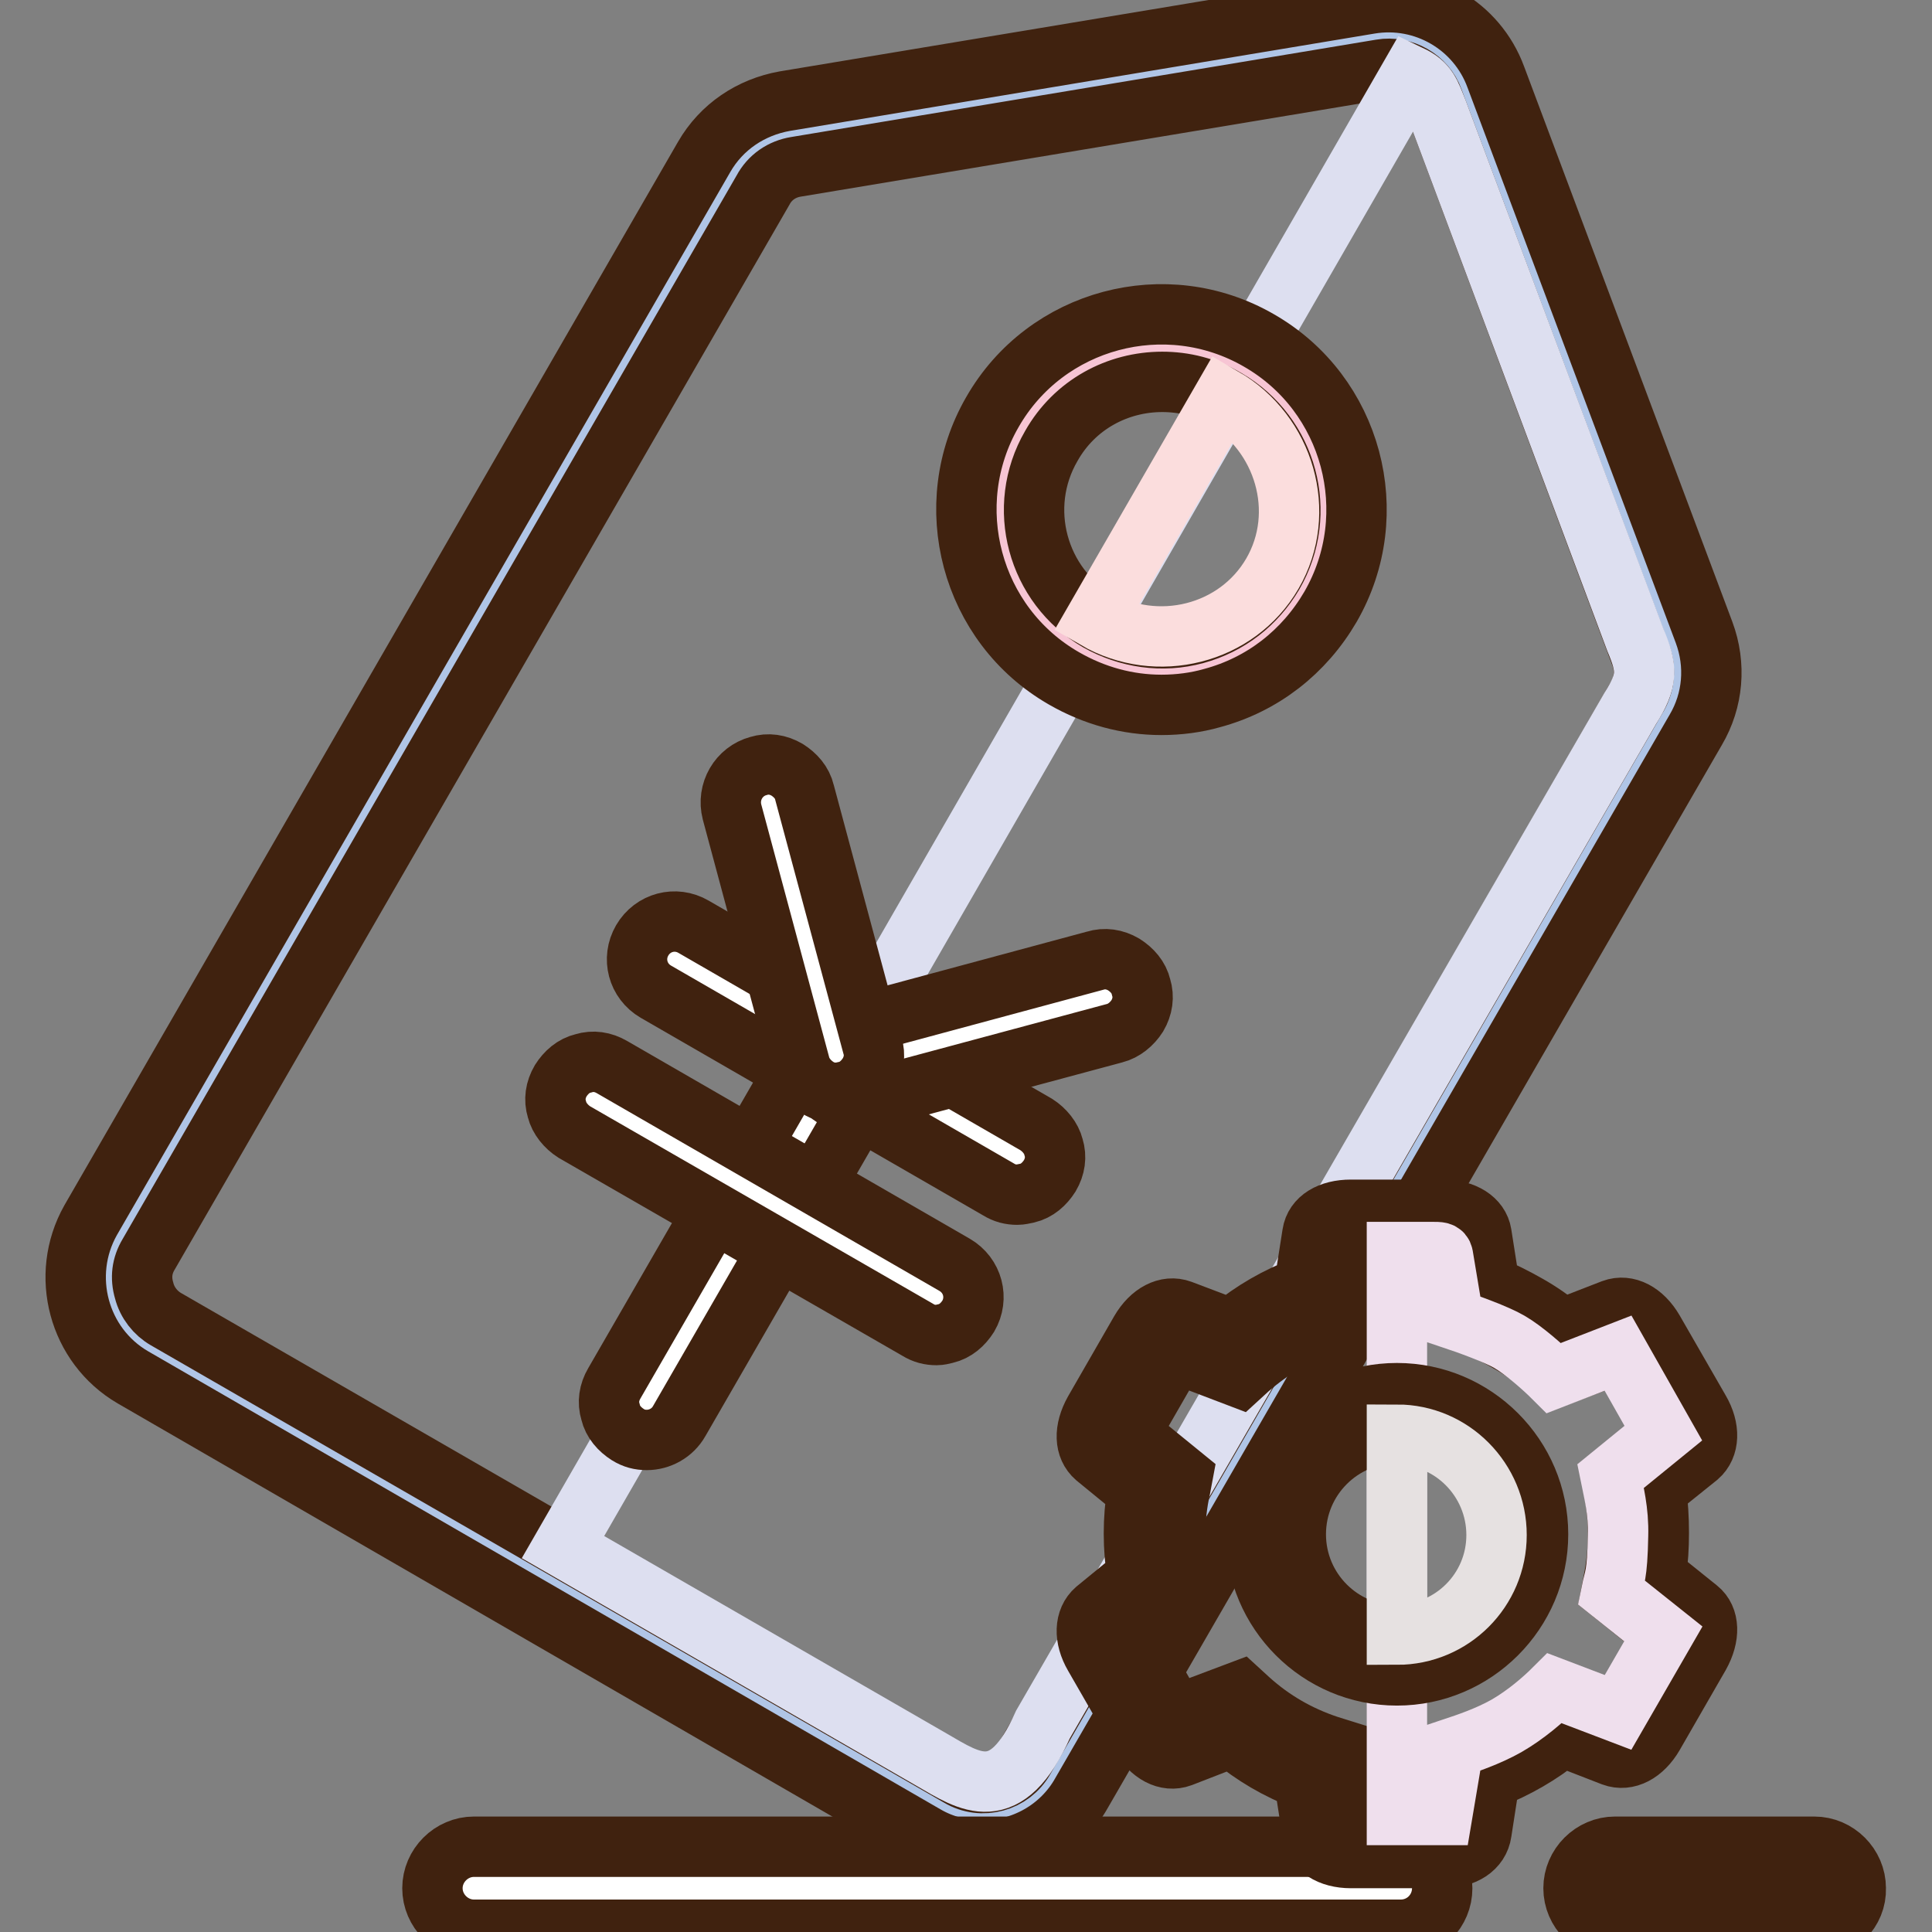
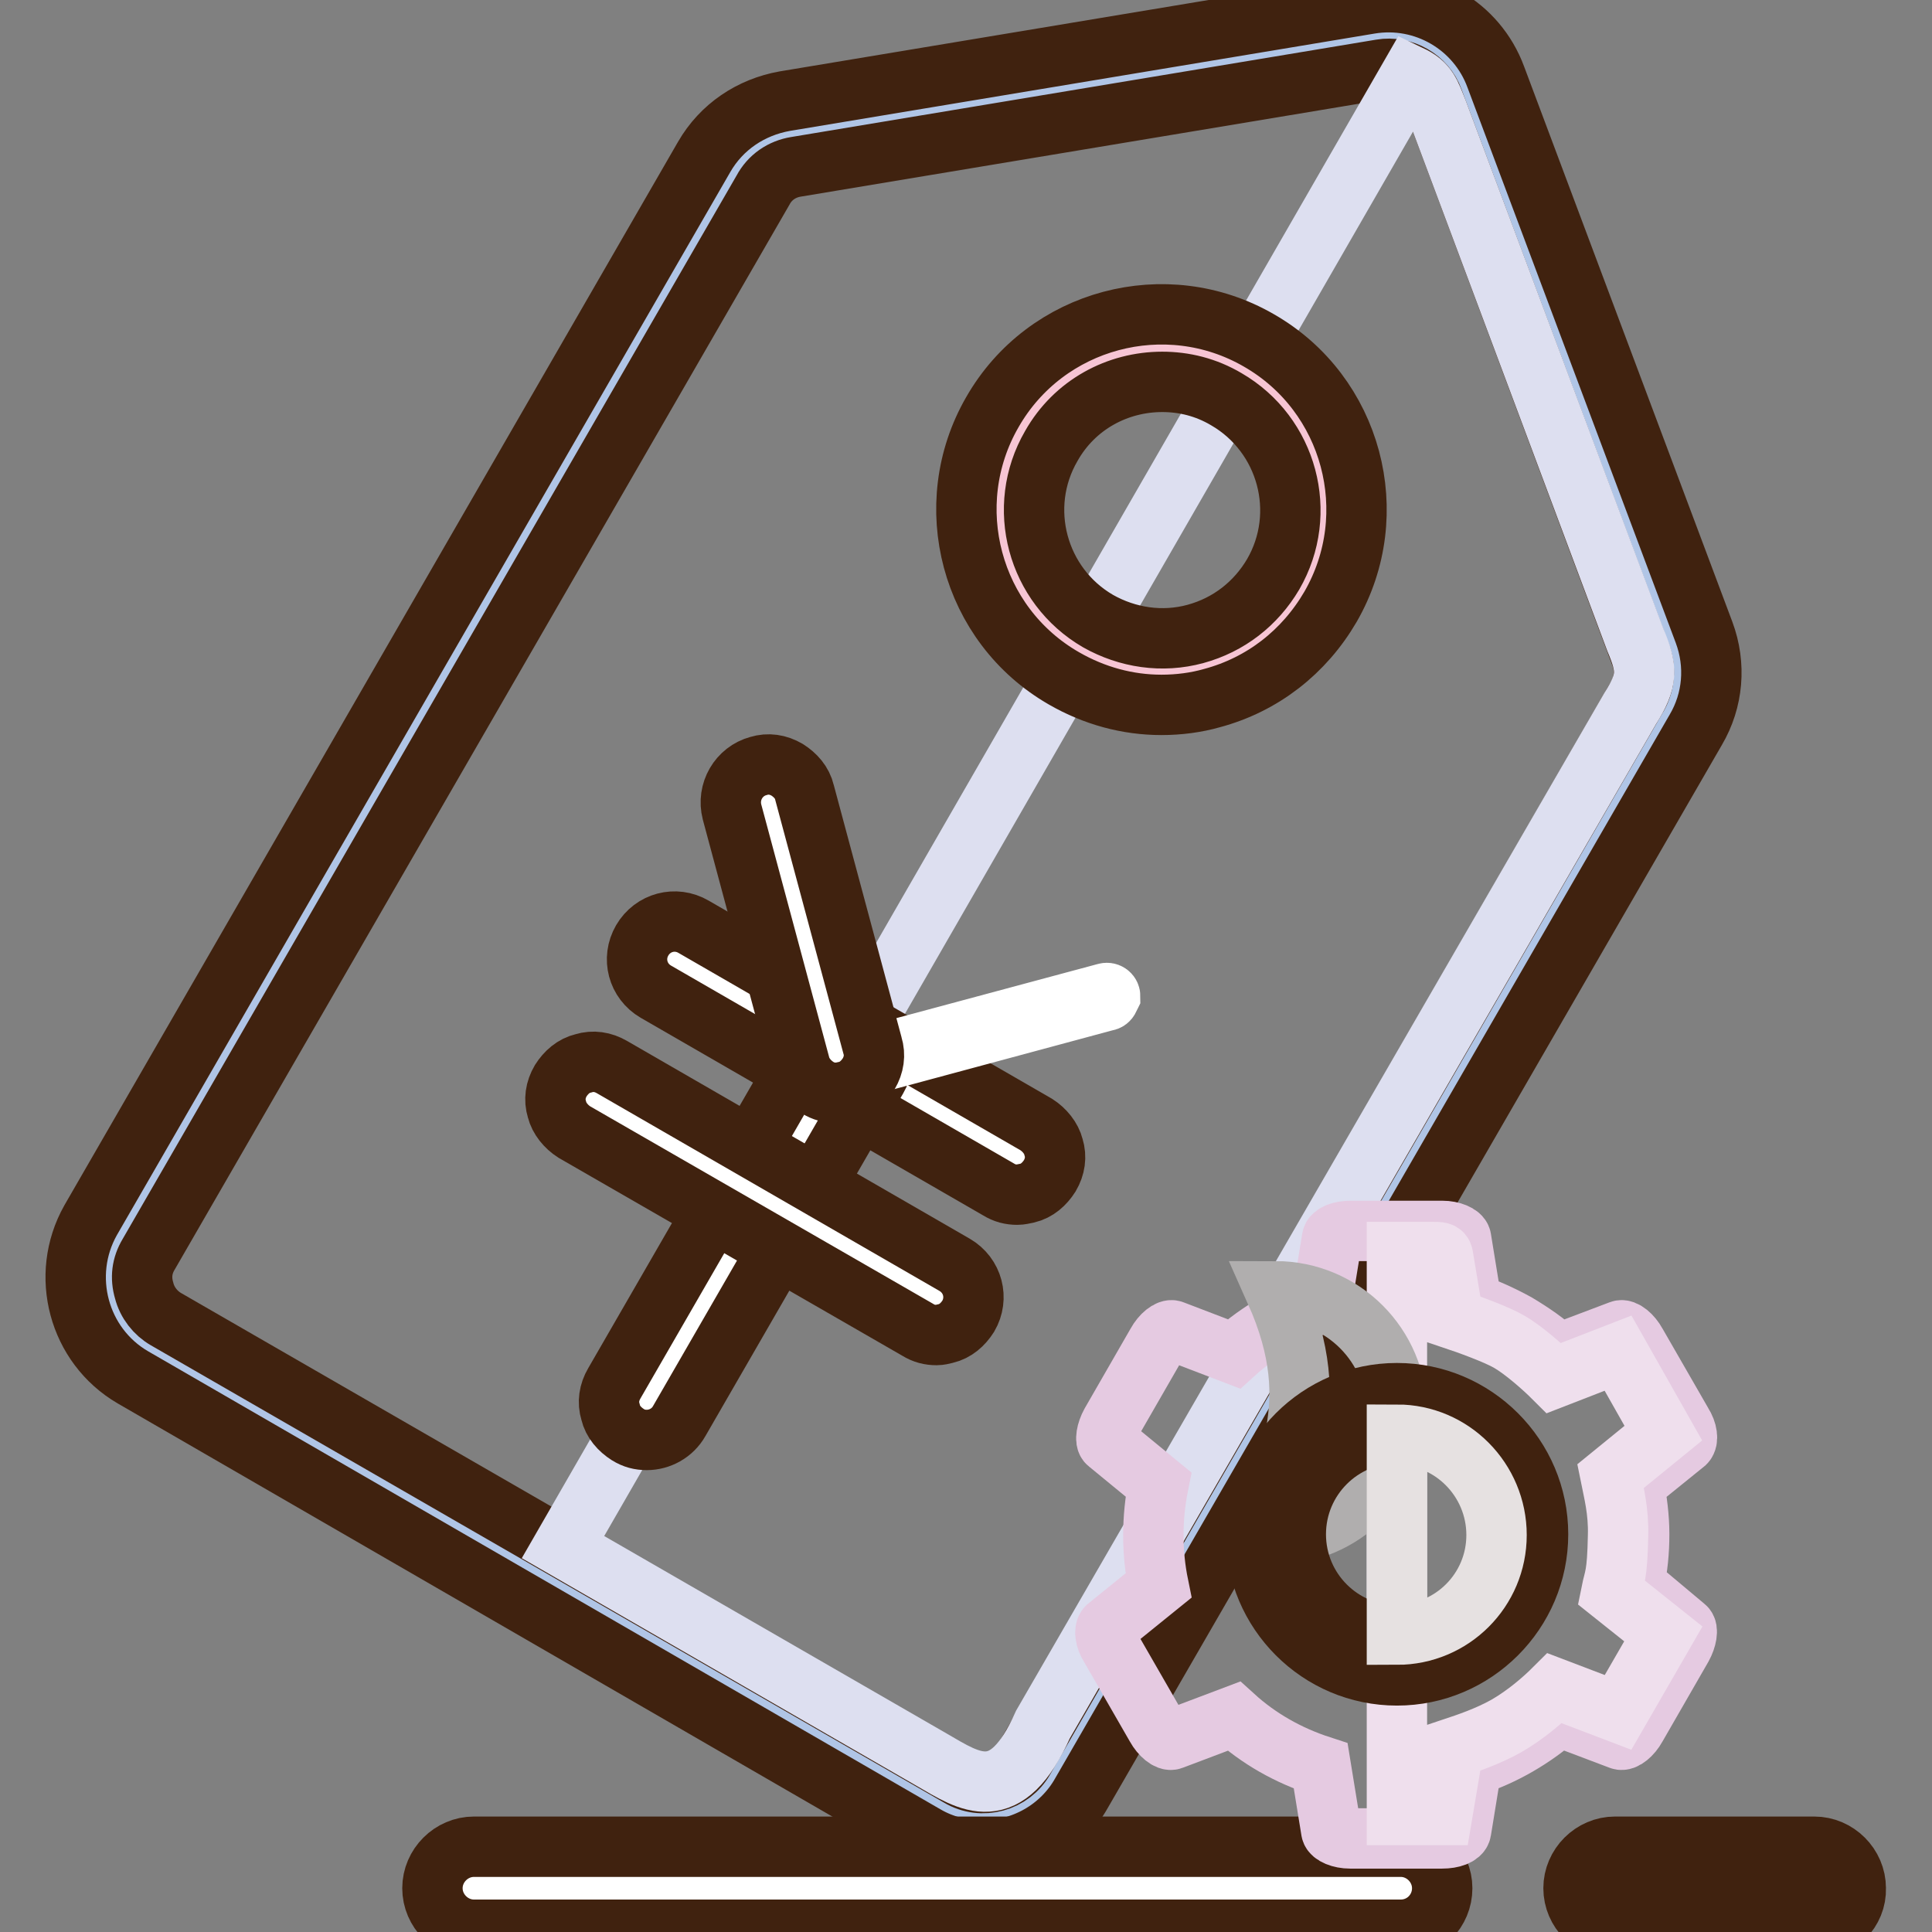
<svg xmlns="http://www.w3.org/2000/svg" version="1.1" x="0px" y="0px" viewBox="0 0 256 256" enable-background="new 0 0 256 256" xml:space="preserve">
  <rect x="0" y="0" width="256" height="256" fill="#808080" stroke="none" />
  <g>
    <path stroke-width="8" fill-opacity="0" stroke="#b0c5e6" d="M124.9,239.2L19.8,178.6c-5.1-3-6.9-9.5-3.9-14.7L97.2,23c1.6-2.8,4.4-4.7,7.5-5.2l77.5-12.9 c5.1-0.9,10,2,11.8,6.8l27.6,73.6c1.1,3,0.9,6.4-0.8,9.1l-81.3,140.9C136.6,240.5,130,242.2,124.9,239.2z" />
    <path stroke-width="8" fill-opacity="0" stroke="#40220f" d="M130.2,245.2c-2.6,0-5.2-0.6-7.6-2L17.6,182.5c-7.2-4.2-9.7-13.5-5.6-20.8L93.3,20.8 c2.3-4,6.2-6.6,10.7-7.4l77.5-12.9c7.2-1.2,14.2,2.9,16.7,9.7l27.6,73.6c1.6,4.3,1.2,9-1.1,12.9l-81.4,140.9 C140.6,242.4,135.5,245.2,130.2,245.2z M127.1,235.4c3,1.8,6.9,0.7,8.6-2.3L217,92.2c0.9-1.6,1.1-3.6,0.4-5.4l-27.5-73.6 c-1-2.8-4-4.5-6.9-4l-77.5,12.9c-1.9,0.3-3.5,1.4-4.4,3.1L19.7,166.2c-0.9,1.5-1.1,3.1-0.6,4.8c0.4,1.6,1.5,3,2.9,3.8L127.1,235.4z " />
    <path stroke-width="8" fill-opacity="0" stroke="#dddff0" d="M216.7,84.8l-26.2-70c-1-2.5-1.3-3.7-3.6-4.8L74.6,205l48.9,28.2c5,2.9,9.8,6.3,14.7-4.7L216,93.9 C218.4,90.1,218.3,88.6,216.7,84.8z" />
    <path stroke-width="8" fill-opacity="0" stroke="#f7c5d4" d="M143.3,86.1c10.2,5.9,23.3,2.4,29.3-7.8c5.9-10.2,2.4-23.3-7.8-29.3c0,0,0,0,0,0 c-10.2-5.9-23.3-2.4-29.3,7.8C129.5,67.1,133,80.2,143.3,86.1C143.3,86.1,143.3,86.1,143.3,86.1z" />
    <path stroke-width="8" fill-opacity="0" stroke="#40220f" d="M153.9,93.4c-4.5,0-8.9-1.2-12.9-3.5c-12.4-7.1-16.6-23-9.5-35.3c7.1-12.4,23-16.6,35.3-9.5 c12.4,7.1,16.6,23,9.5,35.3c-3.5,6-9,10.3-15.7,12.1C158.5,93.1,156.2,93.4,153.9,93.4L153.9,93.4z M154,50.6 c-5.9,0-11.6,3-14.7,8.5c-4.7,8.1-1.9,18.5,6.2,23.2c3.9,2.2,8.5,2.9,12.9,1.7c4.4-1.2,8-4,10.3-7.9c4.7-8.1,1.9-18.5-6.2-23.2 C159.8,51.3,156.9,50.6,154,50.6L154,50.6z" />
    <path stroke-width="8" fill-opacity="0" stroke="#ffffff" d="M134.5,153.8L89,127.5c-0.3-0.1-0.4-0.5-0.2-0.7c0.1-0.2,0.5-0.4,0.7-0.2l45.4,26.2 c0.3,0.1,0.4,0.5,0.2,0.7C135.1,153.8,134.7,153.9,134.5,153.8z" />
    <path stroke-width="8" fill-opacity="0" stroke="#40220f" d="M134.8,158.3c-0.9,0-1.7-0.2-2.5-0.7l-45.4-26.2c-2.4-1.4-3.2-4.4-1.8-6.8c1.4-2.4,4.4-3.2,6.8-1.8 l45.4,26.2c1.1,0.7,2,1.8,2.3,3c0.4,1.3,0.2,2.6-0.5,3.8c-0.7,1.1-1.7,2-3,2.3C135.6,158.2,135.2,158.3,134.8,158.3z" />
    <path stroke-width="8" fill-opacity="0" stroke="#ffffff" d="M112.4,140.7l-26.2,45.4c-0.1,0.3-0.5,0.4-0.7,0.2c-0.3-0.1-0.4-0.5-0.2-0.7l26.2-45.4 c0.1-0.3,0.5-0.4,0.7-0.2C112.4,140.1,112.5,140.4,112.4,140.7z" />
    <path stroke-width="8" fill-opacity="0" stroke="#40220f" d="M85.7,190.8c-0.9,0-1.7-0.2-2.5-0.7c-1.1-0.7-2-1.7-2.3-3c-0.4-1.3-0.2-2.6,0.5-3.8l26.2-45.4 c0.7-1.1,1.7-2,3-2.3c1.3-0.3,2.6-0.2,3.8,0.5c2.4,1.4,3.2,4.4,1.8,6.8L90,188.3C89.1,189.9,87.4,190.8,85.7,190.8z" />
    <path stroke-width="8" fill-opacity="0" stroke="#ffffff" d="M123.8,172.3l-45.4-26.2c-0.3-0.1-0.4-0.5-0.2-0.7c0.1-0.2,0.5-0.4,0.7-0.2l45.4,26.2 c0.3,0.1,0.4,0.5,0.2,0.7C124.4,172.4,124,172.5,123.8,172.3z" />
    <path stroke-width="8" fill-opacity="0" stroke="#40220f" d="M124.1,176.9c-0.9,0-1.7-0.2-2.5-0.7L76.1,150c-1.1-0.7-2-1.8-2.3-3c-0.4-1.3-0.2-2.6,0.5-3.8 c0.7-1.1,1.7-2,3-2.3c1.3-0.4,2.6-0.2,3.8,0.5l45.4,26.2c2.4,1.4,3.2,4.4,1.8,6.8c-0.7,1.1-1.7,2-3,2.3 C124.9,176.8,124.5,176.9,124.1,176.9z" />
    <path stroke-width="8" fill-opacity="0" stroke="#ffffff" d="M146.6,132.6l-33.4,9c-0.3,0.1-0.6-0.1-0.6-0.4c-0.1-0.3,0.1-0.6,0.4-0.6l33.5-9c0.3-0.1,0.6,0.1,0.6,0.4 C147,132.2,146.9,132.6,146.6,132.6z" />
-     <path stroke-width="8" fill-opacity="0" stroke="#40220f" d="M113,146.1c-0.9,0-1.7-0.2-2.5-0.7c-1.1-0.7-2-1.8-2.3-3c-0.4-1.3-0.2-2.6,0.5-3.8c0.7-1.1,1.7-2,3-2.3 l33.4-9c1.3-0.4,2.6-0.2,3.8,0.5c1.1,0.7,2,1.7,2.3,3c0.4,1.3,0.2,2.6-0.5,3.8c-0.7,1.1-1.8,2-3,2.3l-33.5,9 C113.8,146,113.4,146.1,113,146.1z" />
    <path stroke-width="8" fill-opacity="0" stroke="#ffffff" d="M101.3,106.5l9,33.5c0.1,0.3,0.4,0.5,0.6,0.4c0.3-0.1,0.5-0.4,0.4-0.6l-9-33.5c-0.1-0.3-0.4-0.5-0.6-0.4 C101.4,105.9,101.2,106.2,101.3,106.5z" />
    <path stroke-width="8" fill-opacity="0" stroke="#40220f" d="M110.8,144.8c-0.9,0-1.7-0.2-2.5-0.7c-1.1-0.7-2-1.8-2.3-3l-9-33.5c-0.7-2.7,0.9-5.4,3.5-6.1 c1.3-0.4,2.6-0.2,3.8,0.5c1.1,0.7,2,1.7,2.3,3l9,33.5c0.4,1.3,0.2,2.6-0.5,3.8c-0.7,1.1-1.7,2-3,2.3 C111.7,144.7,111.2,144.8,110.8,144.8L110.8,144.8z" />
-     <path stroke-width="8" fill-opacity="0" stroke="#fbdddd" d="M162.1,52.7L145.2,82c8.1,4.7,18.7,2.1,23.4-6C173.3,67.9,170.2,57.4,162.1,52.7L162.1,52.7z" />
    <path stroke-width="8" fill-opacity="0" stroke="#ffffff" d="M185.6,251.2H62.8c-0.6,0-1.1-0.5-1.1-1.1s0.5-1.1,1.1-1.1h122.8c0.6,0,1.1,0.5,1.1,1.1 S186.2,251.2,185.6,251.2z" />
    <path stroke-width="8" fill-opacity="0" stroke="#40220f" d="M185.6,255.7H62.8c-3,0-5.5-2.5-5.5-5.5c0-3,2.5-5.5,5.5-5.5h122.8c3,0,5.5,2.5,5.5,5.5 C191.1,253.2,188.7,255.7,185.6,255.7z" />
    <path stroke-width="8" fill-opacity="0" stroke="#40220f" d="M240.5,251.2H214c-0.6,0-1.1-0.5-1.1-1.1s0.5-1.1,1.1-1.1h26.4c0.6,0,1.1,0.5,1.1,1.1 S241,251.2,240.5,251.2z" />
    <path stroke-width="8" fill-opacity="0" stroke="#40220f" d="M240.5,255.7H214c-3,0-5.5-2.5-5.5-5.5c0-3,2.5-5.5,5.5-5.5h26.4c3,0,5.5,2.5,5.5,5.5 C246,253.2,243.5,255.7,240.5,255.7z" />
    <path stroke-width="8" fill-opacity="0" stroke="#e5cae1" d="M216.5,209.9c0.5-2.1,0.7-4.4,0.7-6.6c0-2.3-0.3-4.5-0.7-6.6l6.8-5.5c0.4-0.4,0.3-1.5-0.4-2.6l-6.1-10.6 c-0.6-1.1-1.6-1.9-2.1-1.7l-8.2,3.1c-1.6-1.5-3.5-2.8-5.5-4c-2-1.1-4-2-6-2.7l-1.4-8.6c-0.1-0.5-1.2-1-2.5-1H179 c-1.3,0-2.4,0.4-2.5,1l-1.4,8.6c-4.2,1.4-8.2,3.6-11.6,6.7l-8.1-3.1c-0.5-0.2-1.5,0.6-2.1,1.7l-6.1,10.6c-0.6,1.1-0.8,2.3-0.4,2.6 l6.7,5.5c-0.9,4.5-0.9,9,0,13.4l-6.8,5.5c-0.4,0.4-0.3,1.5,0.4,2.6l6.1,10.6c0.6,1.1,1.6,1.9,2.1,1.7l8.2-3.1 c3.3,3,7.2,5.2,11.5,6.6l1.4,8.6c0.1,0.5,1.2,1,2.5,1h12.2c1.3,0,2.4-0.4,2.5-1l1.4-8.6c4.3-1.4,8.2-3.7,11.5-6.6l8.2,3.1 c0.5,0.2,1.5-0.6,2.1-1.7l6.1-10.6c0.6-1.1,0.8-2.3,0.4-2.6L216.5,209.9z" />
-     <path stroke-width="8" fill-opacity="0" stroke="#40220f" d="M191.2,246.2H179c-2.8,0-4.8-1.3-5.1-3.3l-1.1-7.1c-3.5-1.3-6.7-3.2-9.6-5.6l-6.7,2.6 c-1.9,0.7-4-0.4-5.4-2.8l-6.1-10.6c-1.4-2.4-1.3-4.8,0.2-6.1l5.5-4.5c-0.6-3.7-0.6-7.5,0-11.2l-5.5-4.5c-1.5-1.3-1.6-3.6-0.2-6.1 l6.1-10.6c1.4-2.4,3.5-3.5,5.4-2.8l6.6,2.5c2.9-2.4,6.2-4.3,9.7-5.6l1.1-7c0.3-2,2.3-3.2,5.1-3.2h12.2c2.8,0,4.8,1.3,5.1,3.2l1.1,7 c1.7,0.6,3.4,1.5,5,2.4c1.6,0.9,3.2,2,4.6,3.2l6.7-2.6c1.9-0.7,4,0.4,5.4,2.8l6.1,10.6c1.4,2.4,1.3,4.8-0.2,6.1l-5.6,4.5 c0.3,1.8,0.4,3.7,0.4,5.6c0,1.9-0.1,3.7-0.4,5.6l5.6,4.5c1.5,1.2,1.6,3.6,0.2,6.1l-6.1,10.6c-1.4,2.4-3.5,3.5-5.4,2.8l-6.7-2.6 c-2.9,2.4-6.1,4.2-9.6,5.6l-1.1,7.1C196,244.9,194,246.2,191.2,246.2L191.2,246.2z M178.9,240.8h12.4l1.4-9l1.6-0.5 c3.9-1.3,7.5-3.3,10.5-6.1l1.2-1.1l8.5,3.2l0,0l6.1-10.6l0,0l-7.1-5.7l0.3-1.6c0.4-2,0.6-4,0.6-6.1c0-2-0.2-4.1-0.6-6.1l-0.3-1.6 l7.1-5.7l0,0l-6.1-10.6l0,0l-8.5,3.2l-1.2-1.1c-1.5-1.4-3.2-2.6-5-3.6c-1.7-1-3.6-1.9-5.5-2.5l-1.5-0.5l-1.4-8.9H179l-1.4,8.9 l-1.6,0.5c-4,1.3-7.5,3.4-10.6,6.1l-1.2,1.1l-8.4-3.2l0,0l-6.1,10.6l0,0l7,5.7l-0.3,1.6c-0.9,4-0.9,8.2,0,12.2l0.4,1.6l-7,5.7l0,0 l6,10.6l0,0l8.5-3.2l1.2,1.1c3.1,2.8,6.6,4.8,10.5,6.1l1.6,0.5L178.9,240.8z" />
    <path stroke-width="8" fill-opacity="0" stroke="#efdfed" d="M213.5,211c0.4-2,0.8-2.1,0.9-7.5c0.1-3.3-0.6-5.9-1-7.9l7-5.7l-6-10.6l-8.5,3.3c-1.4-1.4-4-3.7-5.9-4.8 c-1.7-1-5.6-2.4-7.4-3l-1.4-8.4c-0.1-0.5-0.4-0.5-1.5-0.5l-4.6,0v74.6h6l1.5-8.9c1.8-0.6,4.5-1.5,7-2.9c2.6-1.5,4.9-3.5,6.4-5 l8.4,3.2l6-10.4L213.5,211L213.5,211z" />
-     <path stroke-width="8" fill-opacity="0" stroke="#b0aeae" d="M169,203.3c0,8.9,7.2,16.1,16.1,16.1c8.9,0,16.1-7.2,16.1-16.1l0,0c0-8.9-7.2-16.1-16.1-16.1 C176.2,187.2,169,194.4,169,203.3L169,203.3z" />
+     <path stroke-width="8" fill-opacity="0" stroke="#b0aeae" d="M169,203.3c8.9,0,16.1-7.2,16.1-16.1l0,0c0-8.9-7.2-16.1-16.1-16.1 C176.2,187.2,169,194.4,169,203.3L169,203.3z" />
    <path stroke-width="8" fill-opacity="0" stroke="#40220f" d="M185.1,222c-10.3,0-18.7-8.4-18.7-18.7c0-10.3,8.4-18.7,18.7-18.7c10.3,0,18.7,8.4,18.7,18.7 C203.8,213.6,195.4,222,185.1,222z M185.1,189.9c-7.4,0-13.4,6-13.4,13.4c0,7.4,6,13.4,13.4,13.4s13.4-6,13.4-13.4 C198.5,195.9,192.4,189.9,185.1,189.9z" />
    <path stroke-width="8" fill-opacity="0" stroke="#e6e1e1" d="M185.1,190.1l0,26.5h0c7.3,0,13.2-5.9,13.2-13.2S192.4,190.1,185.1,190.1L185.1,190.1z" />
  </g>
</svg>